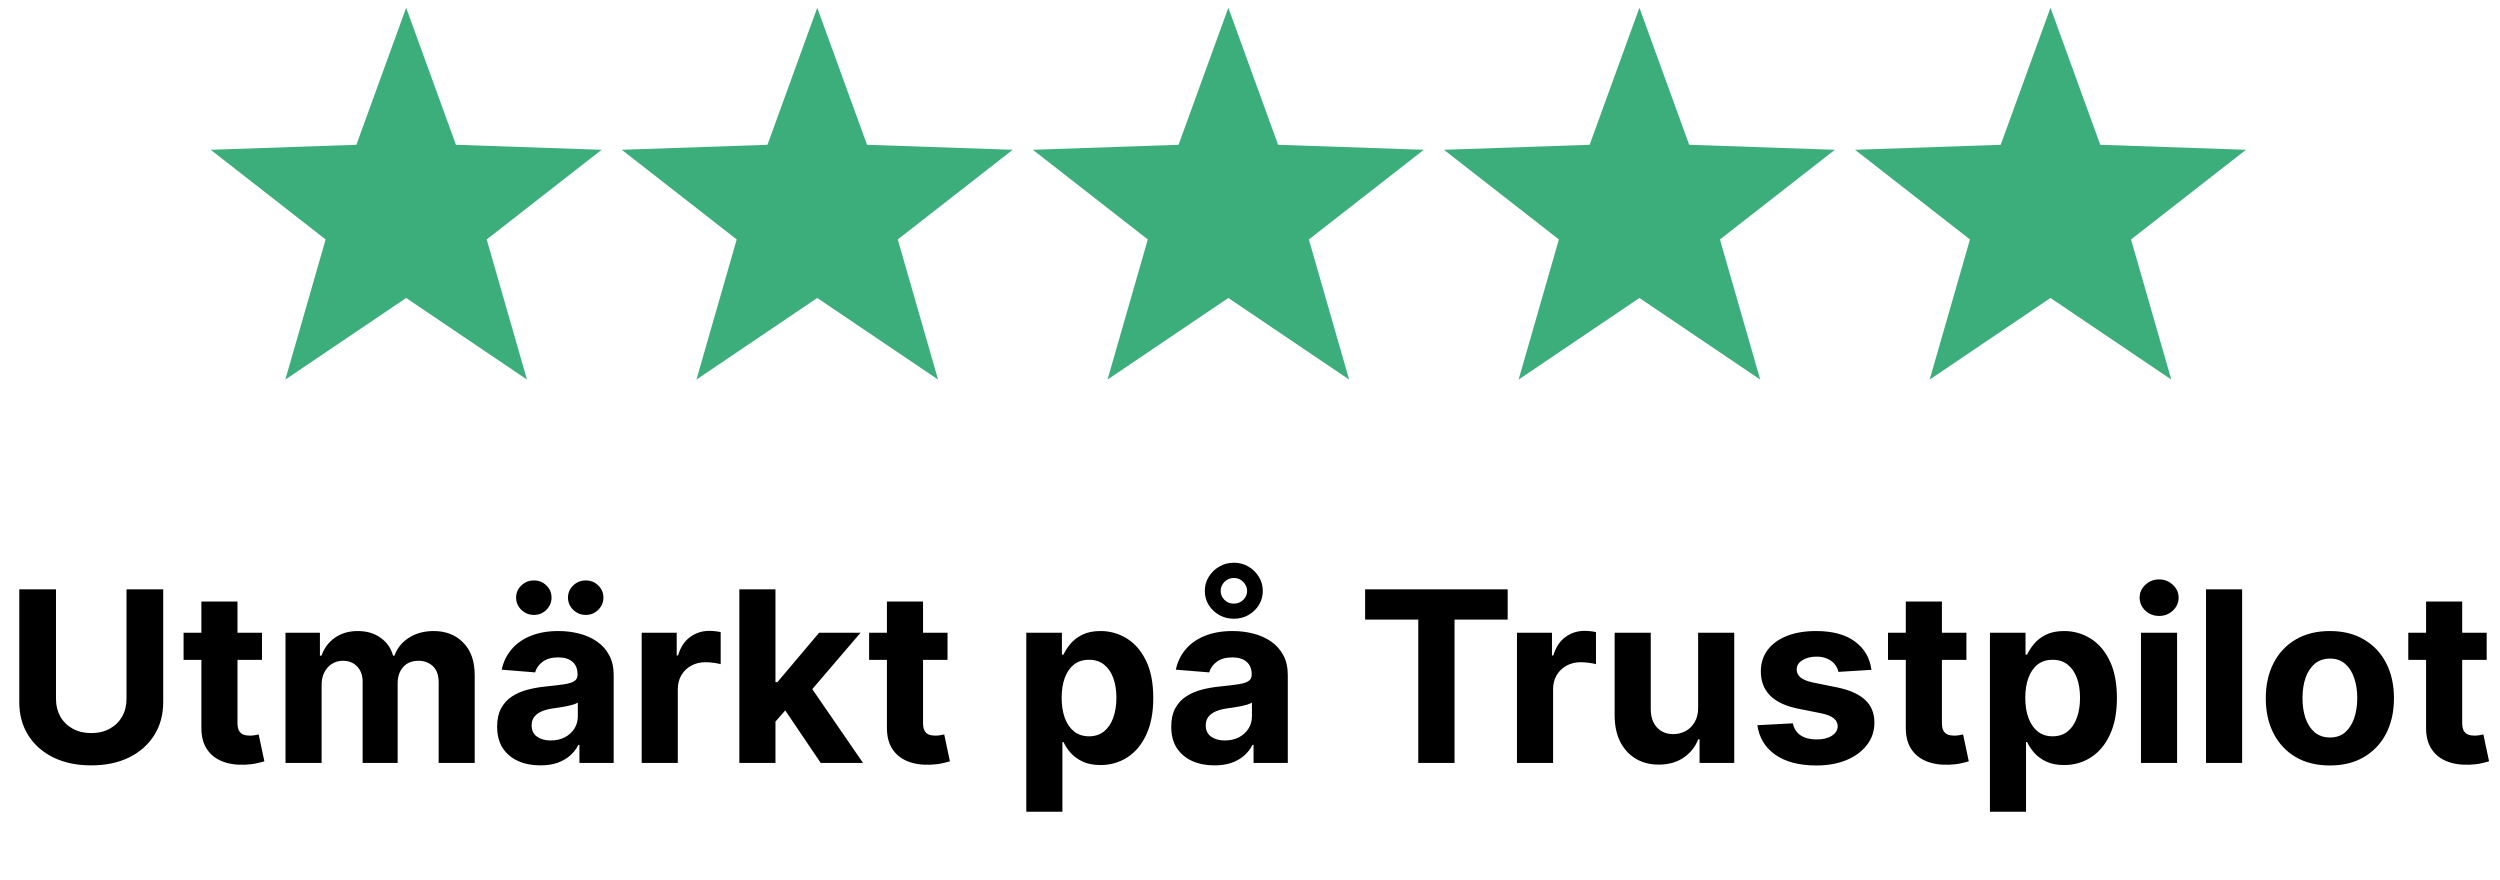
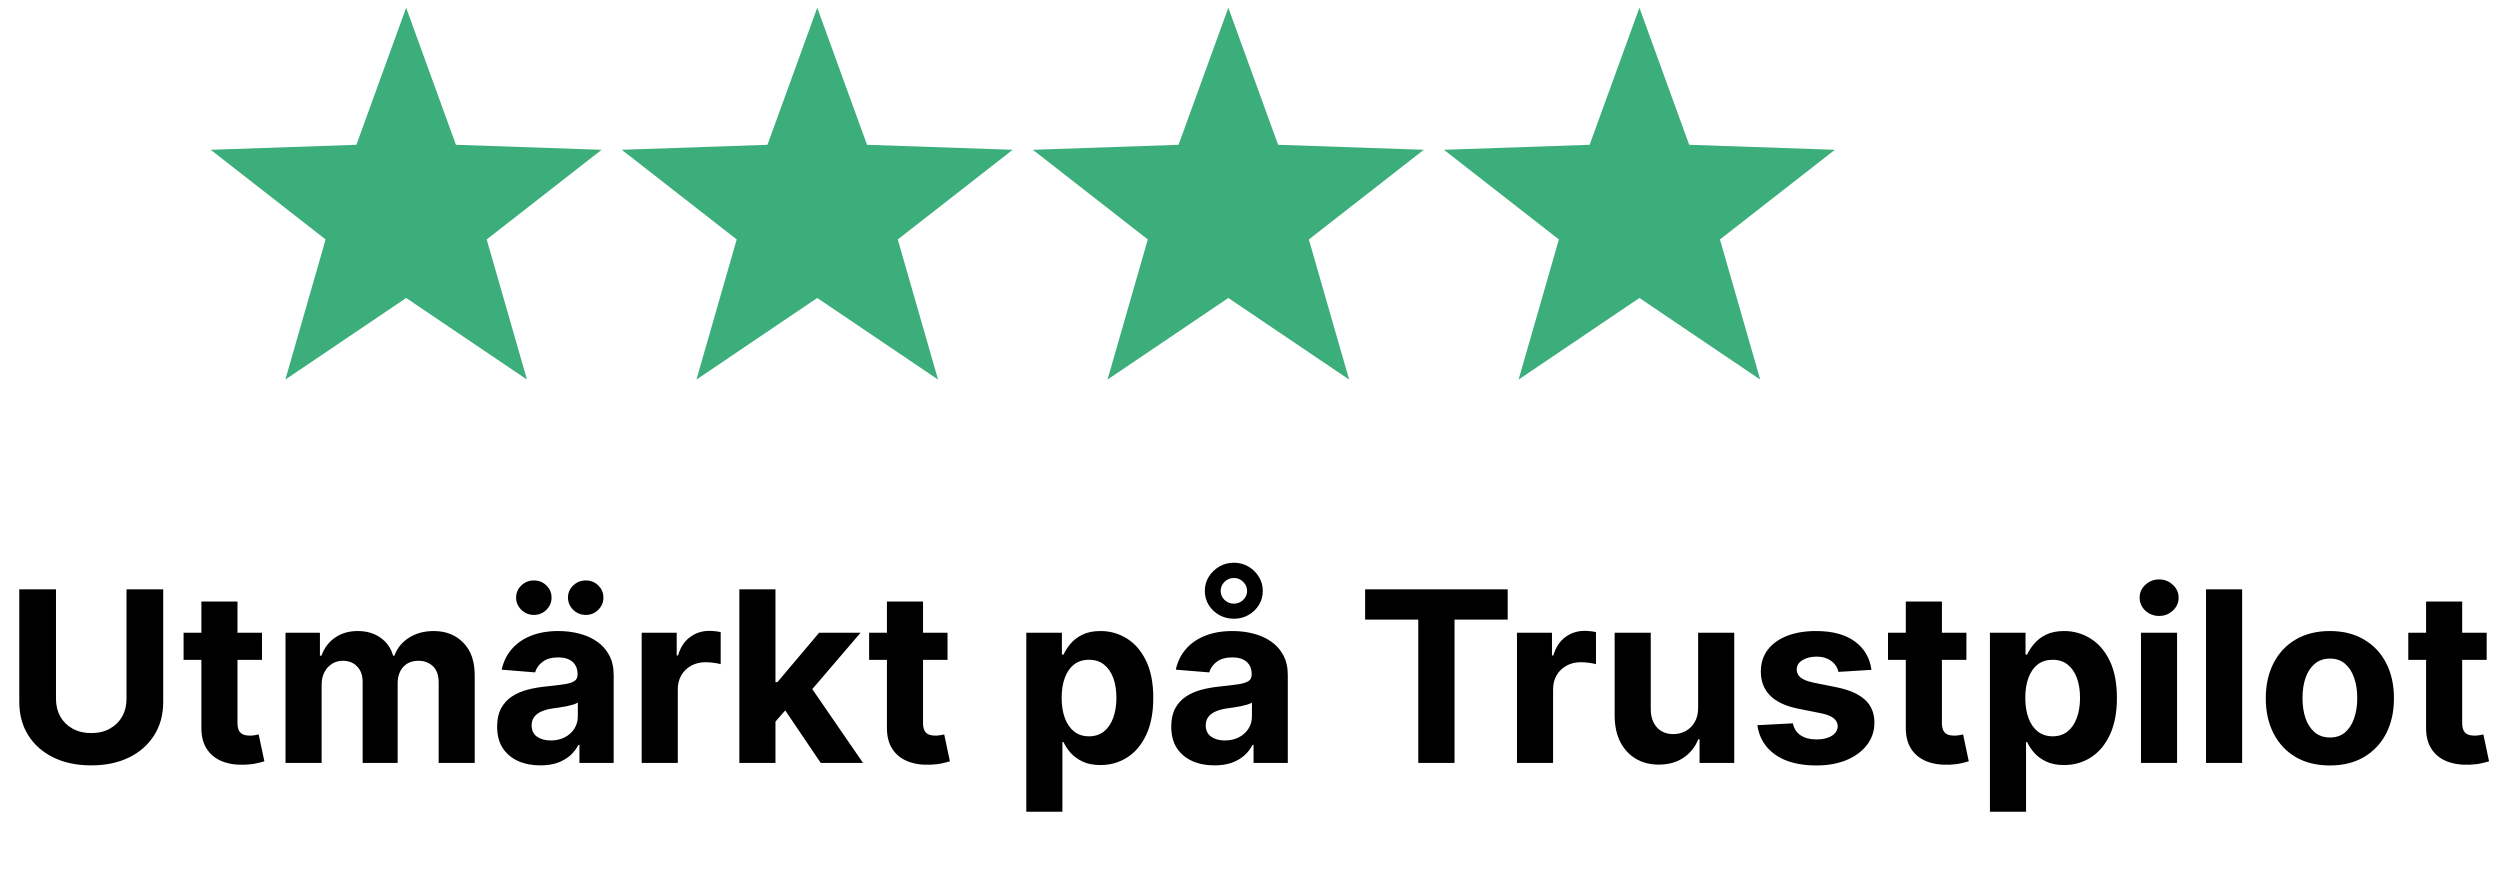
<svg xmlns="http://www.w3.org/2000/svg" fill="none" viewBox="0 0 162 57" height="57" width="162">
  <path fill="black" d="M8.198 38.188H10.576V45.493C10.576 46.314 10.381 47.032 9.989 47.647C9.601 48.262 9.057 48.742 8.357 49.086C7.658 49.426 6.843 49.596 5.913 49.596C4.979 49.596 4.163 49.426 3.464 49.086C2.764 48.742 2.22 48.262 1.832 47.647C1.444 47.032 1.25 46.314 1.25 45.493V38.188H3.628V45.29C3.628 45.719 3.722 46.099 3.908 46.433C4.099 46.766 4.366 47.028 4.71 47.218C5.055 47.409 5.456 47.504 5.913 47.504C6.375 47.504 6.776 47.409 7.116 47.218C7.46 47.028 7.726 46.766 7.913 46.433C8.103 46.099 8.198 45.719 8.198 45.29V38.188ZM16.977 41.001V42.758H11.896V41.001H16.977ZM13.05 38.979H15.389V46.845C15.389 47.061 15.422 47.229 15.488 47.35C15.554 47.467 15.646 47.55 15.763 47.597C15.884 47.645 16.023 47.669 16.18 47.669C16.29 47.669 16.4 47.66 16.51 47.641C16.62 47.619 16.704 47.603 16.763 47.592L17.131 49.333C17.014 49.37 16.849 49.412 16.636 49.459C16.424 49.511 16.166 49.542 15.862 49.553C15.298 49.575 14.804 49.499 14.379 49.327C13.958 49.155 13.63 48.888 13.396 48.526C13.161 48.163 13.046 47.705 13.05 47.152V38.979ZM18.501 49.437V41.001H20.731V42.489H20.83C21.006 41.995 21.299 41.605 21.709 41.319C22.119 41.033 22.61 40.891 23.181 40.891C23.759 40.891 24.252 41.035 24.658 41.325C25.065 41.61 25.336 41.998 25.471 42.489H25.559C25.731 42.006 26.043 41.619 26.493 41.33C26.947 41.037 27.483 40.891 28.102 40.891C28.89 40.891 29.529 41.142 30.019 41.643C30.514 42.141 30.761 42.848 30.761 43.763V49.437H28.426V44.225C28.426 43.756 28.302 43.404 28.053 43.17C27.804 42.936 27.492 42.819 27.119 42.819C26.694 42.819 26.363 42.954 26.125 43.225C25.887 43.492 25.768 43.846 25.768 44.285V49.437H23.499V44.175C23.499 43.761 23.38 43.432 23.142 43.187C22.908 42.941 22.599 42.819 22.214 42.819C21.954 42.819 21.72 42.885 21.511 43.016C21.306 43.145 21.143 43.326 21.022 43.56C20.901 43.791 20.841 44.062 20.841 44.373V49.437H18.501ZM35.015 49.596C34.477 49.596 33.997 49.503 33.576 49.316C33.155 49.126 32.821 48.846 32.576 48.476C32.334 48.102 32.214 47.638 32.214 47.081C32.214 46.612 32.3 46.219 32.472 45.9C32.644 45.581 32.878 45.325 33.175 45.131C33.471 44.937 33.808 44.791 34.185 44.692C34.566 44.593 34.965 44.523 35.383 44.483C35.873 44.432 36.269 44.384 36.569 44.34C36.869 44.292 37.087 44.223 37.223 44.131C37.358 44.04 37.426 43.904 37.426 43.725V43.692C37.426 43.344 37.316 43.075 37.096 42.885C36.88 42.694 36.573 42.599 36.174 42.599C35.753 42.599 35.417 42.692 35.169 42.879C34.919 43.062 34.755 43.293 34.674 43.571L32.51 43.395C32.62 42.883 32.836 42.44 33.158 42.066C33.48 41.689 33.896 41.4 34.405 41.198C34.918 40.993 35.511 40.891 36.185 40.891C36.653 40.891 37.102 40.946 37.53 41.056C37.962 41.165 38.345 41.336 38.678 41.566C39.015 41.797 39.281 42.094 39.475 42.456C39.669 42.815 39.766 43.245 39.766 43.747V49.437H37.547V48.267H37.481C37.346 48.531 37.164 48.764 36.937 48.965C36.71 49.163 36.437 49.318 36.119 49.432C35.8 49.542 35.432 49.596 35.015 49.596ZM35.685 47.982C36.029 47.982 36.333 47.914 36.597 47.779C36.86 47.639 37.067 47.453 37.217 47.218C37.367 46.984 37.443 46.718 37.443 46.422V45.526C37.369 45.574 37.269 45.618 37.14 45.658C37.016 45.695 36.875 45.73 36.718 45.763C36.56 45.792 36.403 45.819 36.245 45.845C36.088 45.867 35.945 45.887 35.817 45.906C35.542 45.946 35.302 46.01 35.097 46.098C34.892 46.186 34.733 46.305 34.619 46.455C34.506 46.601 34.449 46.784 34.449 47.004C34.449 47.323 34.564 47.566 34.795 47.734C35.029 47.899 35.326 47.982 35.685 47.982ZM34.597 39.847C34.282 39.847 34.011 39.737 33.784 39.517C33.557 39.294 33.444 39.031 33.444 38.727C33.444 38.415 33.557 38.152 33.784 37.936C34.011 37.72 34.282 37.612 34.597 37.612C34.916 37.612 35.185 37.72 35.405 37.936C35.628 38.152 35.74 38.415 35.74 38.727C35.74 39.031 35.628 39.294 35.405 39.517C35.185 39.737 34.916 39.847 34.597 39.847ZM37.959 39.847C37.644 39.847 37.373 39.737 37.146 39.517C36.919 39.294 36.805 39.031 36.805 38.727C36.805 38.415 36.919 38.152 37.146 37.936C37.373 37.72 37.644 37.612 37.959 37.612C38.277 37.612 38.547 37.72 38.766 37.936C38.99 38.152 39.101 38.415 39.101 38.727C39.101 39.031 38.99 39.294 38.766 39.517C38.547 39.737 38.277 39.847 37.959 39.847ZM41.581 49.437V41.001H43.85V42.473H43.938C44.091 41.949 44.349 41.553 44.712 41.286C45.075 41.015 45.492 40.88 45.964 40.88C46.081 40.88 46.208 40.887 46.343 40.902C46.479 40.916 46.598 40.936 46.7 40.962V43.038C46.59 43.005 46.439 42.976 46.245 42.95C46.05 42.925 45.873 42.912 45.712 42.912C45.367 42.912 45.06 42.987 44.789 43.137C44.522 43.284 44.309 43.489 44.152 43.752C43.998 44.016 43.921 44.32 43.921 44.664V49.437H41.581ZM50.03 47.01L50.036 44.203H50.376L53.079 41.001H55.765L52.134 45.241H51.579L50.03 47.01ZM47.91 49.437V38.188H50.25V49.437H47.91ZM53.183 49.437L50.7 45.763L52.26 44.109L55.924 49.437H53.183ZM61.4 41.001V42.758H56.319V41.001H61.4ZM57.473 38.979H59.813V46.845C59.813 47.061 59.846 47.229 59.912 47.35C59.977 47.467 60.069 47.55 60.186 47.597C60.307 47.645 60.446 47.669 60.604 47.669C60.714 47.669 60.823 47.66 60.933 47.641C61.043 47.619 61.127 47.603 61.186 47.592L61.554 49.333C61.437 49.37 61.272 49.412 61.06 49.459C60.847 49.511 60.589 49.542 60.285 49.553C59.721 49.575 59.227 49.499 58.802 49.327C58.381 49.155 58.053 48.888 57.819 48.526C57.585 48.163 57.469 47.705 57.473 47.152V38.979ZM66.504 52.601V41.001H68.811V42.418H68.915C69.018 42.191 69.166 41.96 69.36 41.726C69.558 41.487 69.814 41.29 70.129 41.132C70.448 40.971 70.843 40.891 71.316 40.891C71.931 40.891 72.499 41.052 73.019 41.374C73.538 41.693 73.954 42.174 74.265 42.819C74.577 43.459 74.732 44.263 74.732 45.23C74.732 46.171 74.58 46.966 74.276 47.614C73.976 48.258 73.566 48.747 73.046 49.08C72.53 49.41 71.951 49.575 71.31 49.575C70.856 49.575 70.47 49.499 70.151 49.349C69.836 49.199 69.578 49.011 69.377 48.784C69.175 48.553 69.022 48.32 68.915 48.086H68.844V52.601H66.504ZM68.795 45.219C68.795 45.721 68.864 46.158 69.003 46.532C69.142 46.905 69.344 47.196 69.608 47.405C69.871 47.61 70.192 47.713 70.569 47.713C70.95 47.713 71.272 47.608 71.535 47.4C71.799 47.187 71.999 46.894 72.134 46.521C72.273 46.144 72.343 45.71 72.343 45.219C72.343 44.732 72.275 44.303 72.14 43.934C72.004 43.564 71.805 43.275 71.541 43.066C71.277 42.857 70.953 42.753 70.569 42.753C70.188 42.753 69.866 42.853 69.602 43.055C69.342 43.256 69.142 43.542 69.003 43.912C68.864 44.282 68.795 44.717 68.795 45.219ZM78.698 49.596C78.16 49.596 77.68 49.503 77.259 49.316C76.838 49.126 76.504 48.846 76.259 48.476C76.017 48.102 75.897 47.638 75.897 47.081C75.897 46.612 75.983 46.219 76.155 45.9C76.327 45.581 76.561 45.325 76.858 45.131C77.154 44.937 77.491 44.791 77.868 44.692C78.249 44.593 78.648 44.523 79.066 44.483C79.557 44.432 79.952 44.384 80.252 44.34C80.553 44.292 80.77 44.223 80.906 44.131C81.041 44.04 81.109 43.904 81.109 43.725V43.692C81.109 43.344 80.999 43.075 80.78 42.885C80.564 42.694 80.256 42.599 79.857 42.599C79.436 42.599 79.101 42.692 78.852 42.879C78.603 43.062 78.438 43.293 78.357 43.571L76.193 43.395C76.303 42.883 76.519 42.44 76.841 42.066C77.164 41.689 77.579 41.4 78.088 41.198C78.601 40.993 79.194 40.891 79.868 40.891C80.337 40.891 80.785 40.946 81.213 41.056C81.646 41.165 82.028 41.336 82.362 41.566C82.698 41.797 82.964 42.094 83.158 42.456C83.352 42.815 83.449 43.245 83.449 43.747V49.437H81.23V48.267H81.164C81.029 48.531 80.847 48.764 80.62 48.965C80.393 49.163 80.121 49.318 79.802 49.432C79.483 49.542 79.115 49.596 78.698 49.596ZM79.368 47.982C79.712 47.982 80.016 47.914 80.28 47.779C80.543 47.639 80.75 47.453 80.9 47.218C81.051 46.984 81.126 46.718 81.126 46.422V45.526C81.052 45.574 80.952 45.618 80.824 45.658C80.699 45.695 80.558 45.73 80.401 45.763C80.243 45.792 80.086 45.819 79.928 45.845C79.771 45.867 79.628 45.887 79.5 45.906C79.225 45.946 78.985 46.01 78.78 46.098C78.575 46.186 78.416 46.305 78.302 46.455C78.189 46.601 78.132 46.784 78.132 47.004C78.132 47.323 78.248 47.566 78.478 47.734C78.713 47.899 79.009 47.982 79.368 47.982ZM79.956 40.094C79.608 40.094 79.291 40.014 79.005 39.853C78.724 39.691 78.496 39.475 78.324 39.204C78.156 38.93 78.072 38.626 78.072 38.293C78.072 37.959 78.156 37.656 78.324 37.381C78.496 37.103 78.724 36.881 79.005 36.716C79.291 36.548 79.608 36.464 79.956 36.464C80.304 36.464 80.618 36.548 80.9 36.716C81.182 36.881 81.408 37.103 81.576 37.381C81.745 37.656 81.829 37.959 81.829 38.293C81.829 38.626 81.745 38.93 81.576 39.204C81.408 39.475 81.182 39.691 80.9 39.853C80.618 40.014 80.304 40.094 79.956 40.094ZM79.956 39.117C80.197 39.113 80.401 39.031 80.565 38.869C80.73 38.705 80.813 38.512 80.813 38.293C80.813 38.073 80.73 37.879 80.565 37.71C80.401 37.538 80.197 37.452 79.956 37.452C79.71 37.456 79.505 37.542 79.341 37.71C79.179 37.879 79.099 38.073 79.099 38.293C79.099 38.512 79.179 38.705 79.341 38.869C79.505 39.034 79.71 39.117 79.956 39.117ZM88.46 40.149V38.188H97.698V40.149H94.254V49.437H91.904V40.149H88.46ZM98.3 49.437V41.001H100.568V42.473H100.656C100.81 41.949 101.068 41.553 101.431 41.286C101.793 41.015 102.211 40.88 102.683 40.88C102.8 40.88 102.926 40.887 103.062 40.902C103.197 40.916 103.316 40.936 103.419 40.962V43.038C103.309 43.005 103.157 42.976 102.963 42.95C102.769 42.925 102.591 42.912 102.43 42.912C102.086 42.912 101.779 42.987 101.508 43.137C101.24 43.284 101.028 43.489 100.87 43.752C100.717 44.016 100.64 44.32 100.64 44.664V49.437H98.3ZM110.039 45.845V41.001H112.379V49.437H110.132V47.905H110.045C109.854 48.399 109.537 48.796 109.094 49.097C108.655 49.397 108.118 49.547 107.485 49.547C106.921 49.547 106.425 49.419 105.996 49.163C105.568 48.906 105.233 48.542 104.991 48.07C104.753 47.597 104.632 47.032 104.629 46.372V41.001H106.969V45.955C106.972 46.453 107.106 46.847 107.37 47.136C107.633 47.425 107.987 47.57 108.43 47.57C108.712 47.57 108.975 47.506 109.221 47.377C109.466 47.246 109.664 47.052 109.814 46.795C109.968 46.539 110.043 46.222 110.039 45.845ZM121.27 43.406L119.128 43.538C119.091 43.355 119.013 43.19 118.892 43.044C118.771 42.894 118.612 42.775 118.414 42.687C118.22 42.595 117.987 42.55 117.716 42.55C117.354 42.55 117.048 42.626 116.799 42.78C116.55 42.93 116.426 43.132 116.426 43.384C116.426 43.586 116.506 43.756 116.667 43.895C116.828 44.034 117.105 44.146 117.497 44.23L119.024 44.538C119.844 44.706 120.455 44.977 120.858 45.351C121.261 45.724 121.462 46.215 121.462 46.823C121.462 47.376 121.299 47.861 120.974 48.278C120.651 48.696 120.208 49.022 119.644 49.256C119.084 49.487 118.438 49.602 117.705 49.602C116.589 49.602 115.699 49.37 115.036 48.904C114.377 48.436 113.991 47.799 113.877 46.993L116.178 46.872C116.248 47.213 116.416 47.473 116.684 47.652C116.951 47.828 117.293 47.916 117.711 47.916C118.121 47.916 118.451 47.837 118.7 47.68C118.952 47.519 119.08 47.312 119.084 47.059C119.08 46.847 118.991 46.673 118.815 46.537C118.639 46.398 118.368 46.292 118.002 46.219L116.541 45.927C115.717 45.763 115.104 45.477 114.701 45.071C114.302 44.664 114.102 44.146 114.102 43.516C114.102 42.974 114.249 42.507 114.542 42.115C114.838 41.724 115.254 41.422 115.788 41.209C116.327 40.997 116.957 40.891 117.678 40.891C118.744 40.891 119.582 41.116 120.194 41.566C120.809 42.017 121.168 42.63 121.27 43.406ZM127.423 41.001V42.758H122.343V41.001H127.423ZM123.496 38.979H125.836V46.845C125.836 47.061 125.869 47.229 125.935 47.35C126.001 47.467 126.092 47.55 126.209 47.597C126.33 47.645 126.469 47.669 126.627 47.669C126.737 47.669 126.847 47.66 126.956 47.641C127.066 47.619 127.15 47.603 127.209 47.592L127.577 49.333C127.46 49.37 127.295 49.412 127.083 49.459C126.87 49.511 126.612 49.542 126.308 49.553C125.744 49.575 125.25 49.499 124.825 49.327C124.404 49.155 124.076 48.888 123.842 48.526C123.608 48.163 123.492 47.705 123.496 47.152V38.979ZM128.948 52.601V41.001H131.254V42.418H131.359C131.461 42.191 131.61 41.96 131.804 41.726C132.001 41.487 132.258 41.29 132.573 41.132C132.891 40.971 133.287 40.891 133.759 40.891C134.374 40.891 134.942 41.052 135.462 41.374C135.982 41.693 136.397 42.174 136.709 42.819C137.02 43.459 137.176 44.263 137.176 45.23C137.176 46.171 137.024 46.966 136.72 47.614C136.419 48.258 136.009 48.747 135.489 49.08C134.973 49.41 134.394 49.575 133.754 49.575C133.3 49.575 132.913 49.499 132.595 49.349C132.28 49.199 132.022 49.011 131.82 48.784C131.619 48.553 131.465 48.32 131.359 48.086H131.287V52.601H128.948ZM131.238 45.219C131.238 45.721 131.308 46.158 131.447 46.532C131.586 46.905 131.787 47.196 132.051 47.405C132.315 47.61 132.635 47.713 133.012 47.713C133.393 47.713 133.715 47.608 133.979 47.4C134.242 47.187 134.442 46.894 134.577 46.521C134.717 46.144 134.786 45.71 134.786 45.219C134.786 44.732 134.718 44.303 134.583 43.934C134.448 43.564 134.248 43.275 133.984 43.066C133.721 42.857 133.397 42.753 133.012 42.753C132.631 42.753 132.309 42.853 132.045 43.055C131.785 43.256 131.586 43.542 131.447 43.912C131.308 44.282 131.238 44.717 131.238 45.219ZM138.735 49.437V41.001H141.075V49.437H138.735ZM139.911 39.913C139.563 39.913 139.265 39.798 139.016 39.567C138.77 39.333 138.648 39.053 138.648 38.727C138.648 38.404 138.77 38.128 139.016 37.897C139.265 37.663 139.563 37.546 139.911 37.546C140.259 37.546 140.555 37.663 140.801 37.897C141.05 38.128 141.174 38.404 141.174 38.727C141.174 39.053 141.05 39.333 140.801 39.567C140.555 39.798 140.259 39.913 139.911 39.913ZM145.29 38.188V49.437H142.95V38.188H145.29ZM150.976 49.602C150.123 49.602 149.385 49.421 148.762 49.058C148.143 48.692 147.666 48.183 147.329 47.531C146.992 46.876 146.823 46.116 146.823 45.252C146.823 44.38 146.992 43.619 147.329 42.967C147.666 42.311 148.143 41.803 148.762 41.44C149.385 41.074 150.123 40.891 150.976 40.891C151.829 40.891 152.565 41.074 153.184 41.44C153.806 41.803 154.286 42.311 154.623 42.967C154.96 43.619 155.128 44.38 155.128 45.252C155.128 46.116 154.96 46.876 154.623 47.531C154.286 48.183 153.806 48.692 153.184 49.058C152.565 49.421 151.829 49.602 150.976 49.602ZM150.987 47.789C151.375 47.789 151.699 47.68 151.959 47.46C152.219 47.236 152.415 46.933 152.547 46.548C152.682 46.164 152.75 45.726 152.75 45.235C152.75 44.745 152.682 44.307 152.547 43.923C152.415 43.538 152.219 43.234 151.959 43.011C151.699 42.788 151.375 42.676 150.987 42.676C150.595 42.676 150.265 42.788 149.998 43.011C149.734 43.234 149.535 43.538 149.399 43.923C149.268 44.307 149.202 44.745 149.202 45.235C149.202 45.726 149.268 46.164 149.399 46.548C149.535 46.933 149.734 47.236 149.998 47.46C150.265 47.68 150.595 47.789 150.987 47.789ZM161.137 41.001V42.758H156.057V41.001H161.137ZM157.21 38.979H159.55V46.845C159.55 47.061 159.583 47.229 159.649 47.35C159.715 47.467 159.806 47.55 159.923 47.597C160.044 47.645 160.183 47.669 160.341 47.669C160.451 47.669 160.561 47.66 160.67 47.641C160.78 47.619 160.864 47.603 160.923 47.592L161.291 49.333C161.174 49.37 161.009 49.412 160.797 49.459C160.584 49.511 160.326 49.542 160.022 49.553C159.458 49.575 158.964 49.499 158.539 49.327C158.118 49.155 157.79 48.888 157.556 48.526C157.322 48.163 157.206 47.705 157.21 47.152V38.979Z" />
  <path fill="#3CAE7B" d="M26.319 0.502L29.544 9.382L38.986 9.706L31.538 15.517L34.148 24.597L26.319 19.309L18.49 24.597L21.1 15.517L13.652 9.706L23.094 9.382L26.319 0.502Z" />
  <path fill="#3CAE7B" d="M52.957 0.502L56.183 9.382L65.624 9.706L58.176 15.517L60.786 24.597L52.957 19.309L45.129 24.597L47.738 15.517L40.29 9.706L49.732 9.382L52.957 0.502Z" />
  <path fill="#3CAE7B" d="M79.596 0.502L82.821 9.382L92.263 9.706L84.814 15.517L87.424 24.597L79.596 19.309L71.767 24.597L74.377 15.517L66.928 9.706L76.37 9.382L79.596 0.502Z" />
  <path fill="#3CAE7B" d="M106.234 0.502L109.459 9.382L118.901 9.706L111.453 15.517L114.062 24.597L106.234 19.309L98.405 24.597L101.015 15.517L93.566 9.706L103.008 9.382L106.234 0.502Z" />
-   <path fill="#3CAE7B" d="M132.872 0.502L136.097 9.382L145.539 9.706L138.091 15.517L140.701 24.597L132.872 19.309L125.043 24.597L127.653 15.517L120.205 9.706L129.646 9.382L132.872 0.502Z" />
</svg>